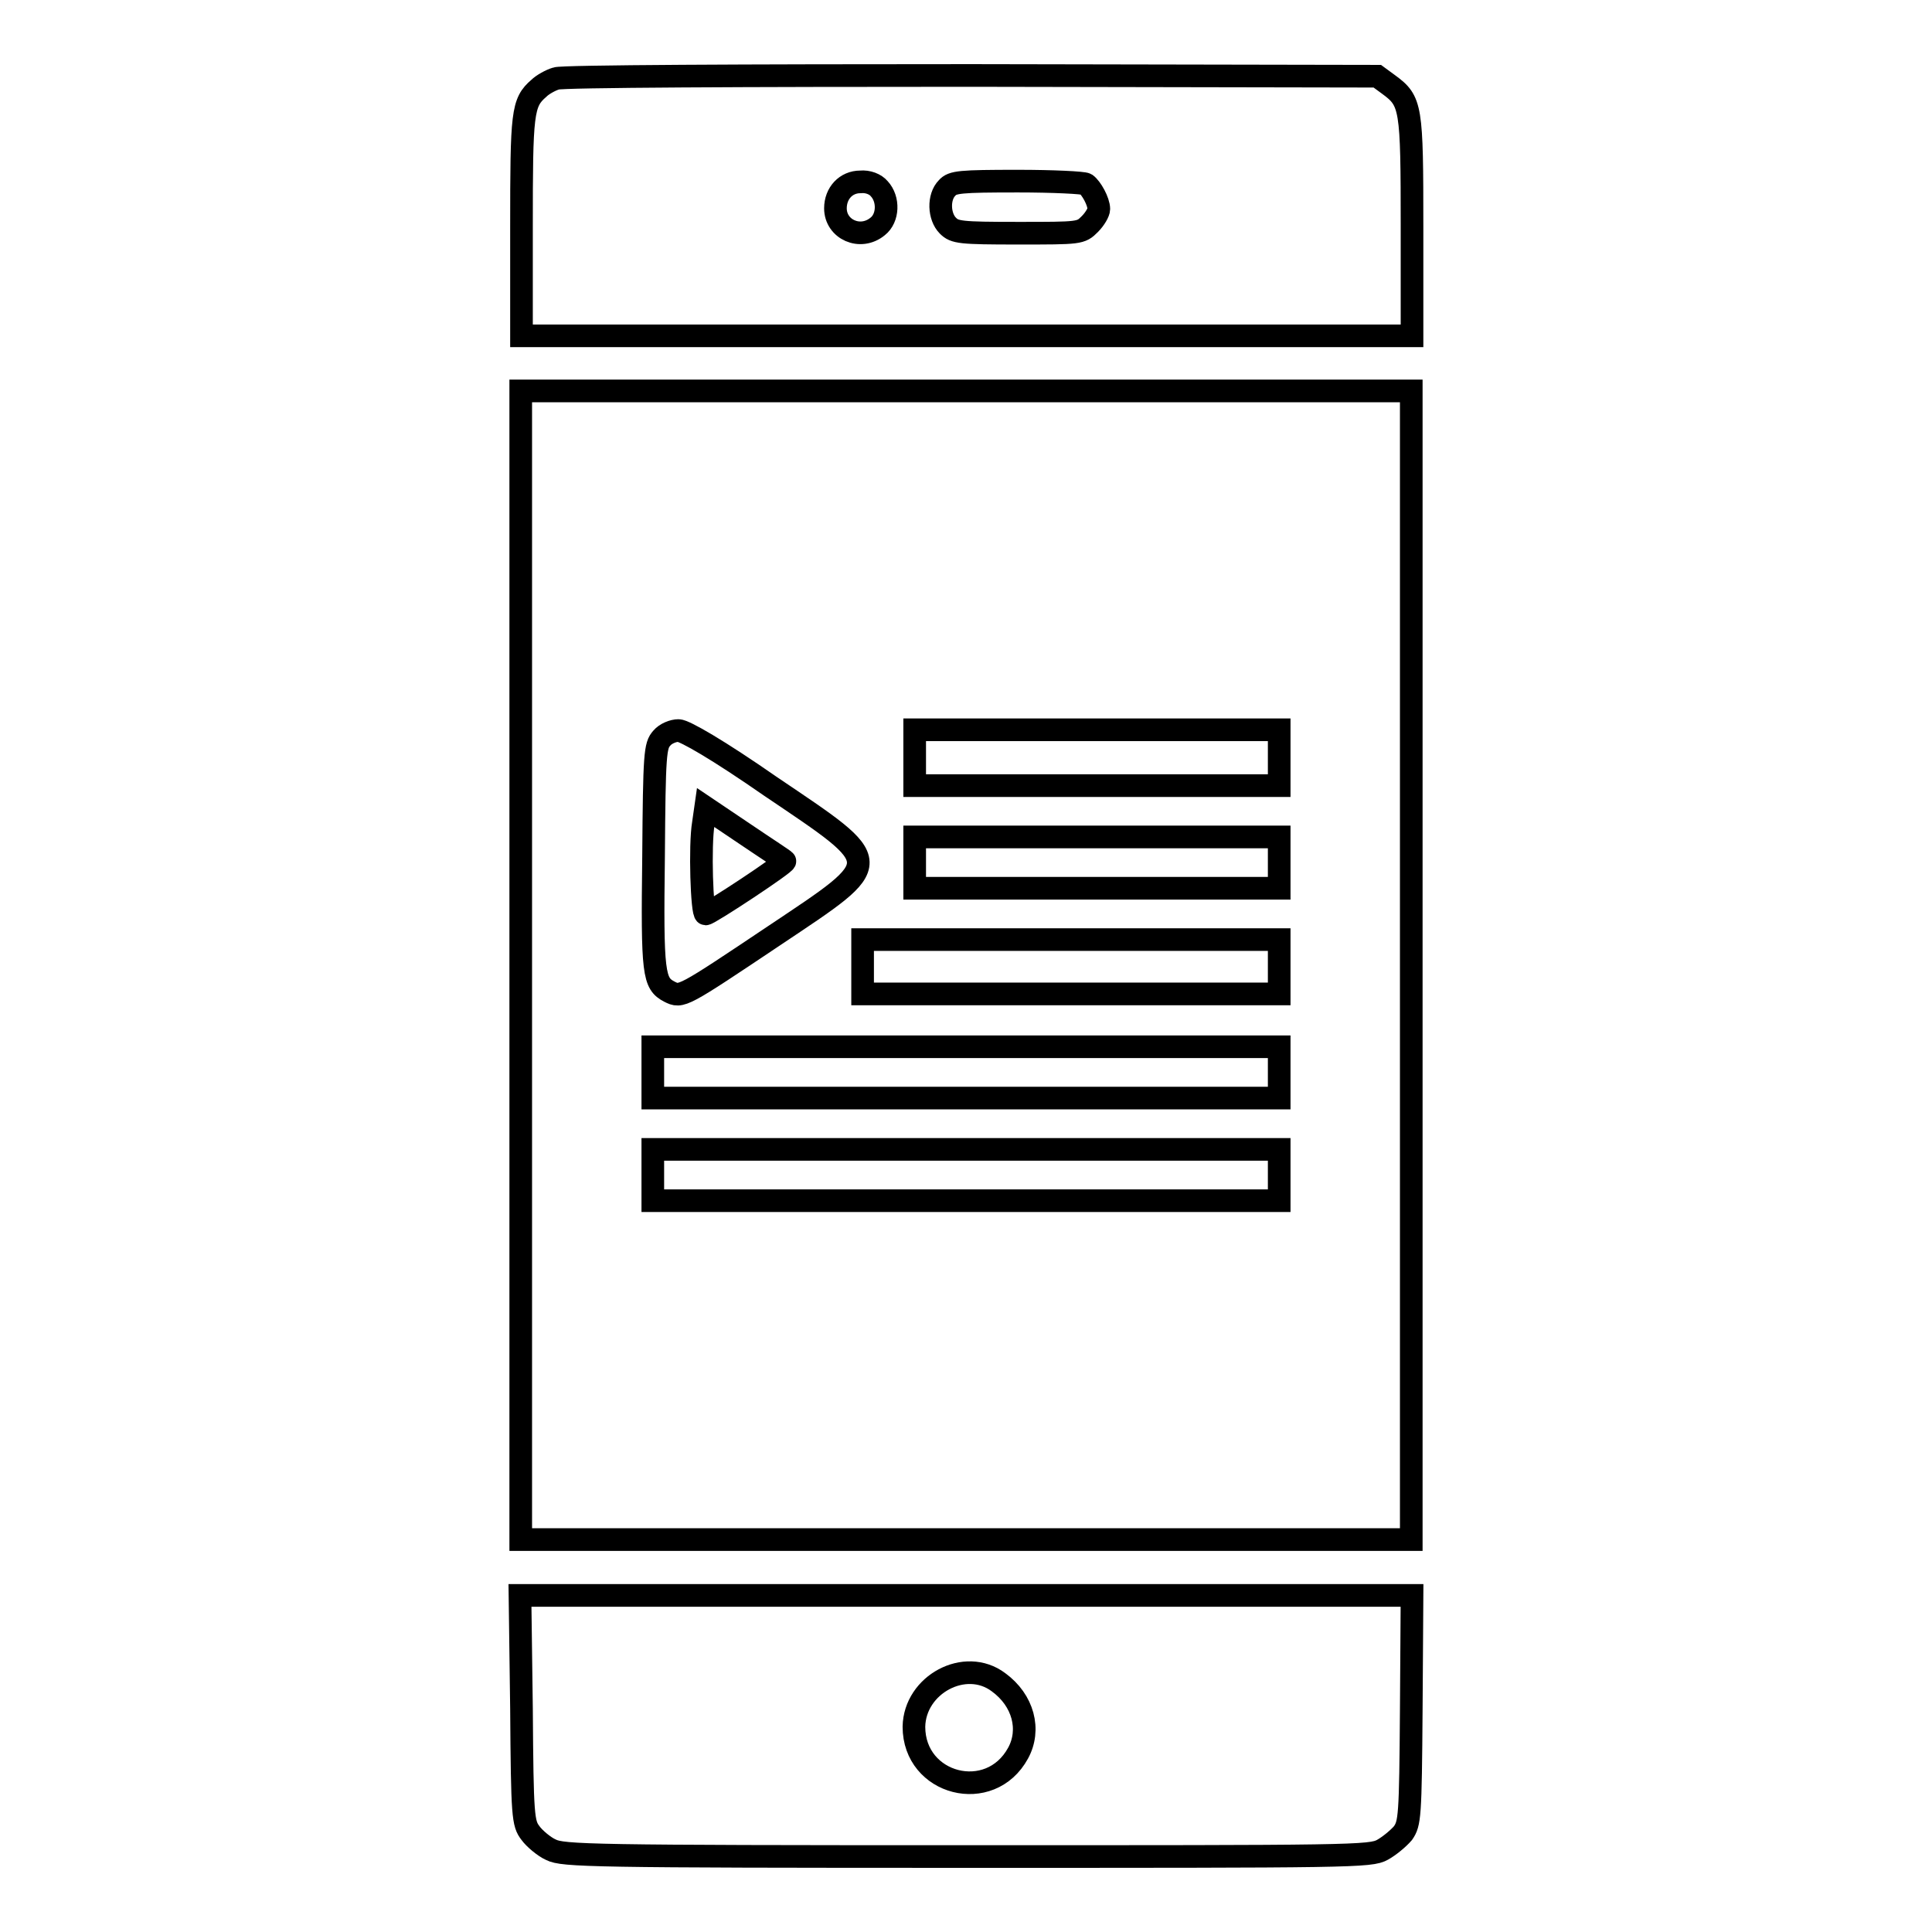
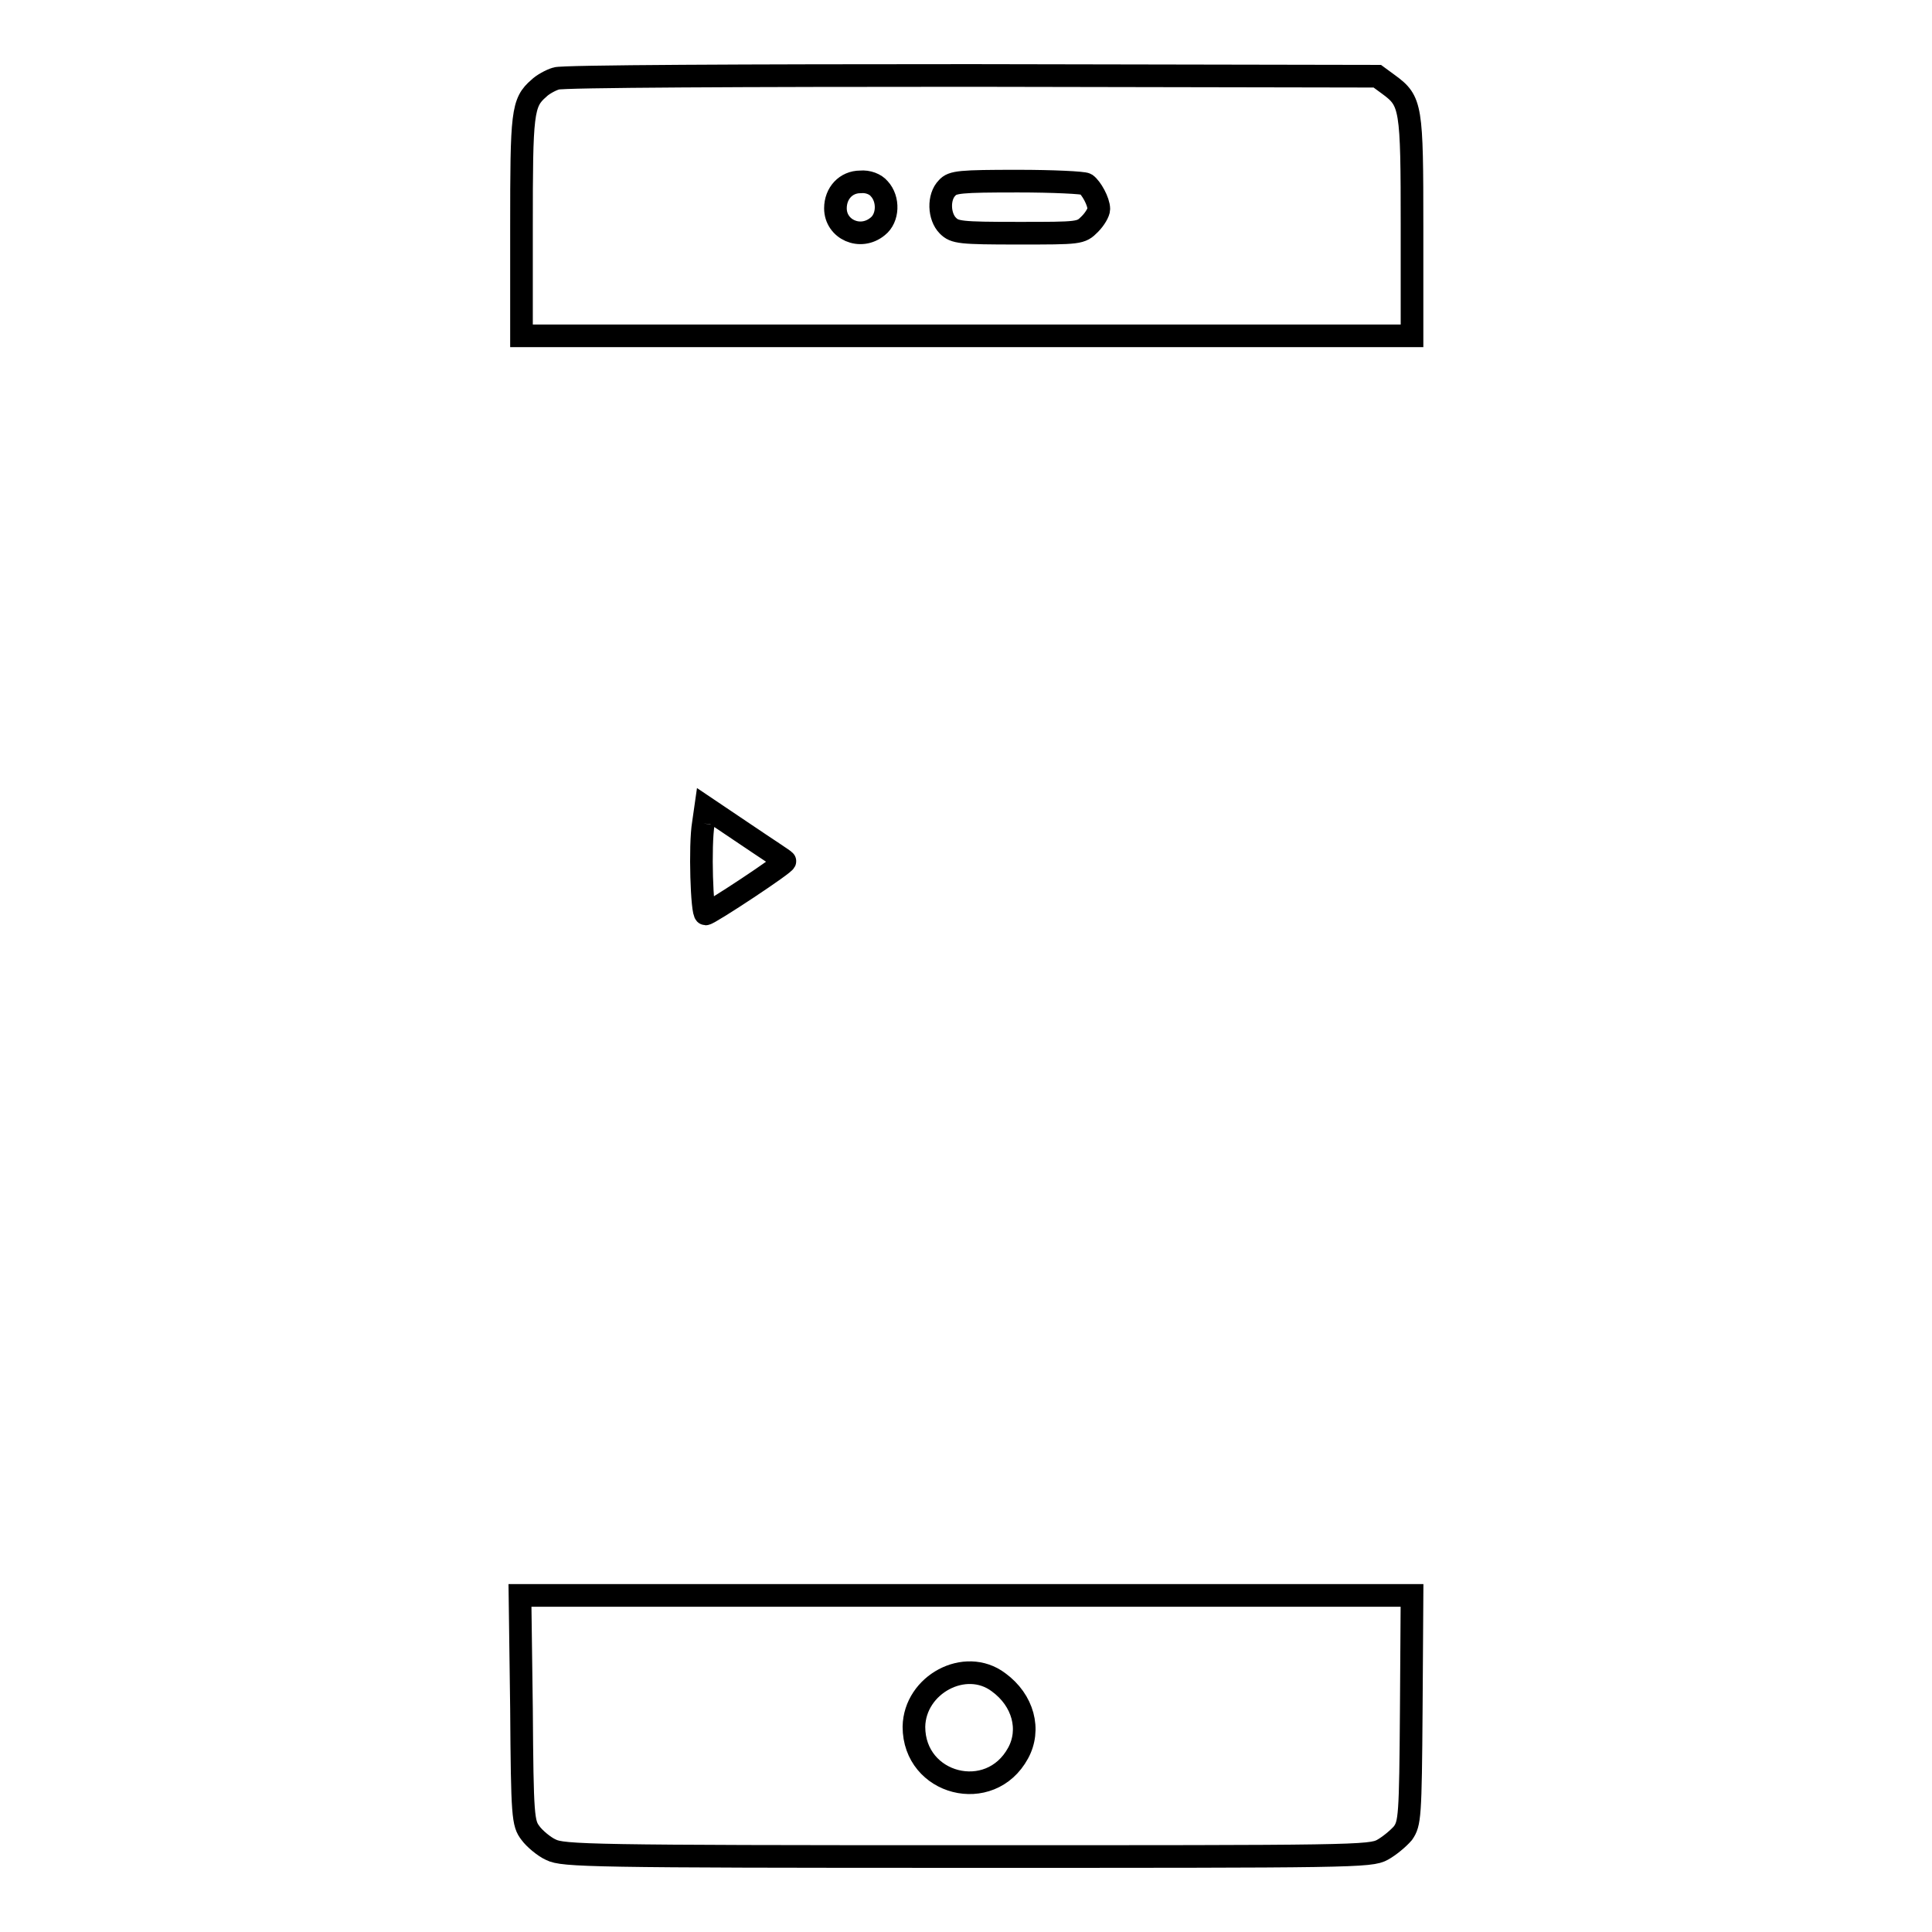
<svg xmlns="http://www.w3.org/2000/svg" version="1.1" x="0px" y="0px" viewBox="0 0 256 256" enable-background="new 0 0 256 256" xml:space="preserve">
  <g>
    <g>
      <g>
        <path stroke-width="3" fill-opacity="0" stroke="#000000" d="M73.7,10.4c-0.7,0.2-1.8,0.8-2.3,1.3c-2.2,1.9-2.3,3.2-2.3,18.4v14.4h59h59V30.1c0-16-0.1-16.7-3.1-18.9l-1.5-1.1L128.7,10C99.2,10,74.4,10.1,73.7,10.4z M116.5,25c1.3,1.4,1.2,3.9-0.2,5c-2.3,1.9-5.6,0.4-5.6-2.4c0-2,1.4-3.5,3.3-3.5C115,24,116,24.4,116.5,25z M143.9,24.4c0.7,0.5,1.7,2.3,1.7,3.3c0,0.4-0.5,1.3-1.2,2c-1.2,1.2-1.3,1.2-9.5,1.2c-7.7,0-8.4-0.1-9.3-1c-1.2-1.2-1.3-3.8-0.1-5c0.7-0.8,1.7-0.9,9.4-0.9C139.5,24,143.6,24.2,143.9,24.4z" />
-         <path stroke-width="3" fill-opacity="0" stroke="#000000" d="M69,127.9V204h59h59v-76.1V51.8h-59H69V127.9z M102.1,104.2c15.4,10.4,15.4,9.8,0.6,19.7c-12.4,8.3-12.4,8.3-14,7.5c-2.1-1.1-2.3-2.3-2.1-17.9c0.1-13.7,0.2-14.7,1.1-15.7c0.5-0.6,1.5-1,2.2-1C90.7,96.8,95.2,99.4,102.1,104.2z M169.5,100.4v3.7h-24.2h-24.1v-3.7v-3.7h24.1h24.2V100.4L169.5,100.4z M169.5,114.3v3.4h-24.2h-24.1v-3.4v-3.4h24.1h24.2V114.3L169.5,114.3z M169.5,128.1v3.6h-27.6h-27.6v-3.6v-3.6h27.6h27.6V128.1L169.5,128.1z M169.5,142.1v3.4H128H86.5v-3.4v-3.4H128h41.5V142.1z M169.5,155.7v3.4H128H86.5v-3.4v-3.4H128h41.5V155.7z" />
-         <path stroke-width="3" fill-opacity="0" stroke="#000000" d="M93.2,109.1c-0.5,2.9-0.2,12,0.3,12s10.8-6.8,10.5-7c0-0.1-2.5-1.7-5.3-3.6l-5.2-3.5L93.2,109.1z" />
+         <path stroke-width="3" fill-opacity="0" stroke="#000000" d="M93.2,109.1c-0.5,2.9-0.2,12,0.3,12s10.8-6.8,10.5-7c0-0.1-2.5-1.7-5.3-3.6l-5.2-3.5L93.2,109.1" />
        <path stroke-width="3" fill-opacity="0" stroke="#000000" d="M69.1,226.4c0.1,14.4,0.2,15.2,1.2,16.5c0.5,0.7,1.8,1.8,2.7,2.2c1.6,0.8,5.2,0.9,55.1,0.9c51.1,0,53.5,0,55.1-0.9c0.9-0.5,2.1-1.5,2.7-2.2c0.9-1.3,1-2.1,1.1-16.4l0.1-15.1H128H68.9L69.1,226.4z M132.3,222.9c3.3,2.4,4.3,6.3,2.6,9.4c-3.7,6.8-13.8,4.2-13.8-3.5C121.2,223.2,127.9,219.6,132.3,222.9z" />
      </g>
    </g>
  </g>
</svg>